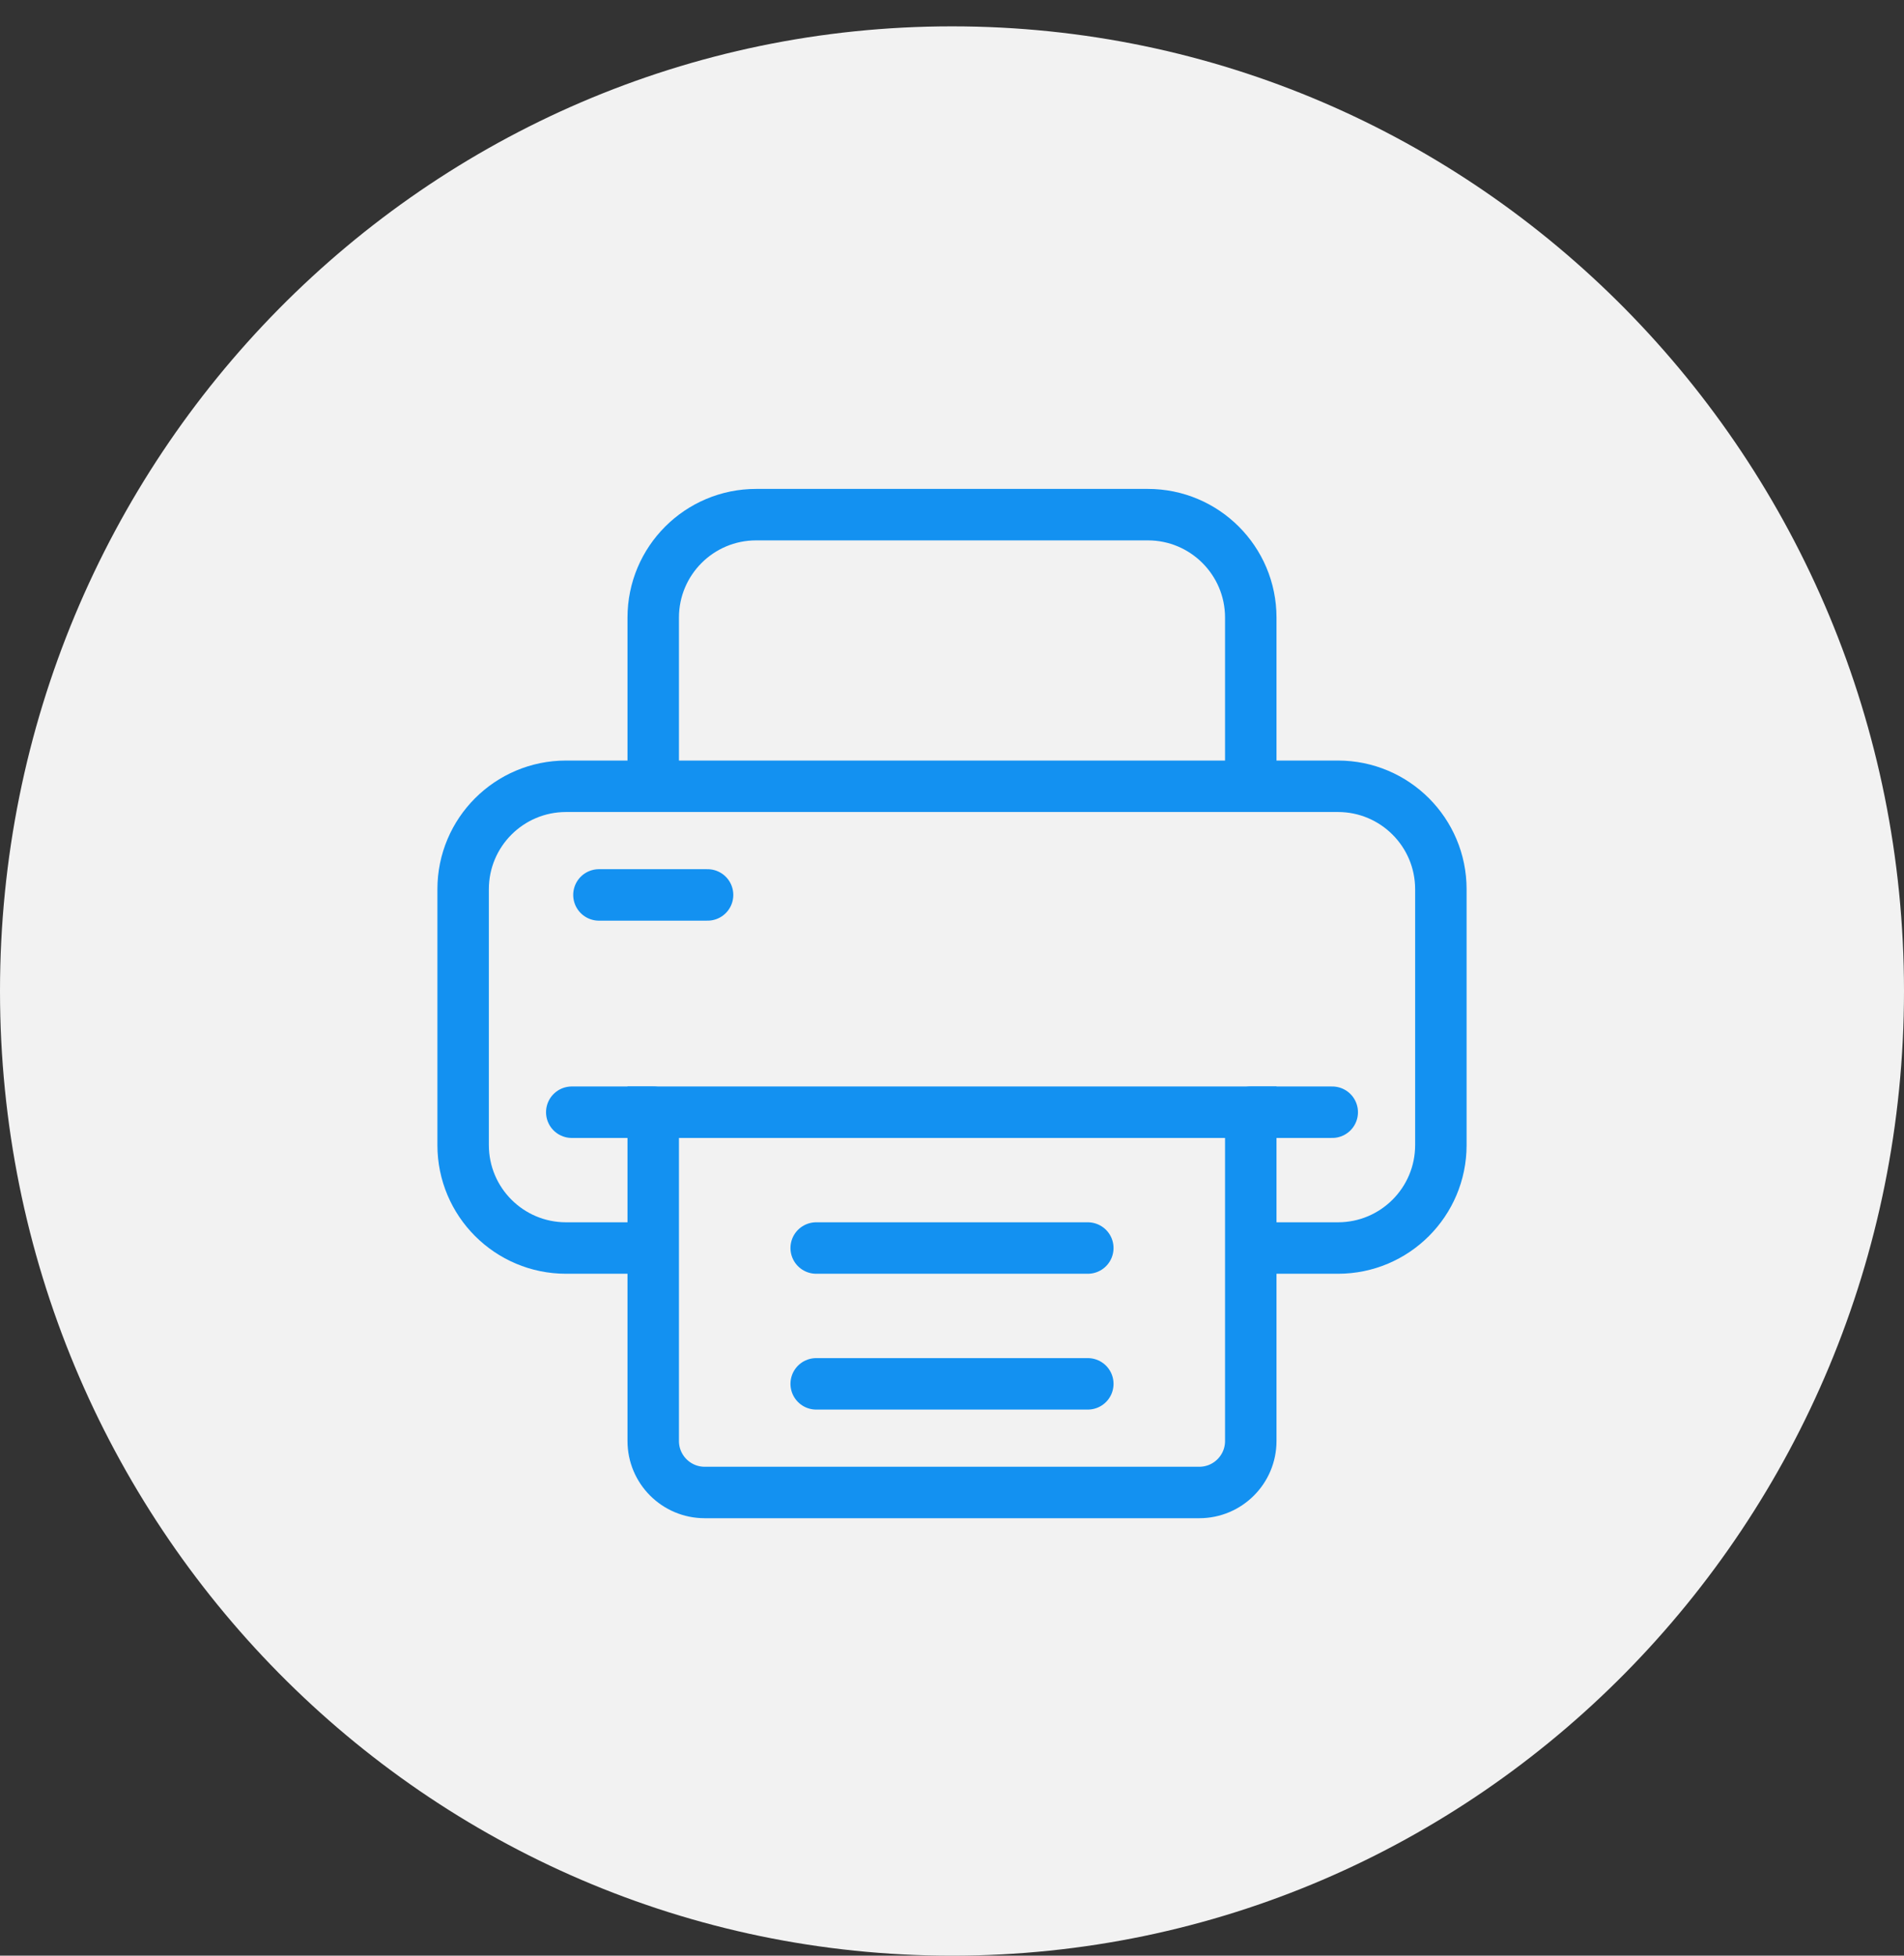
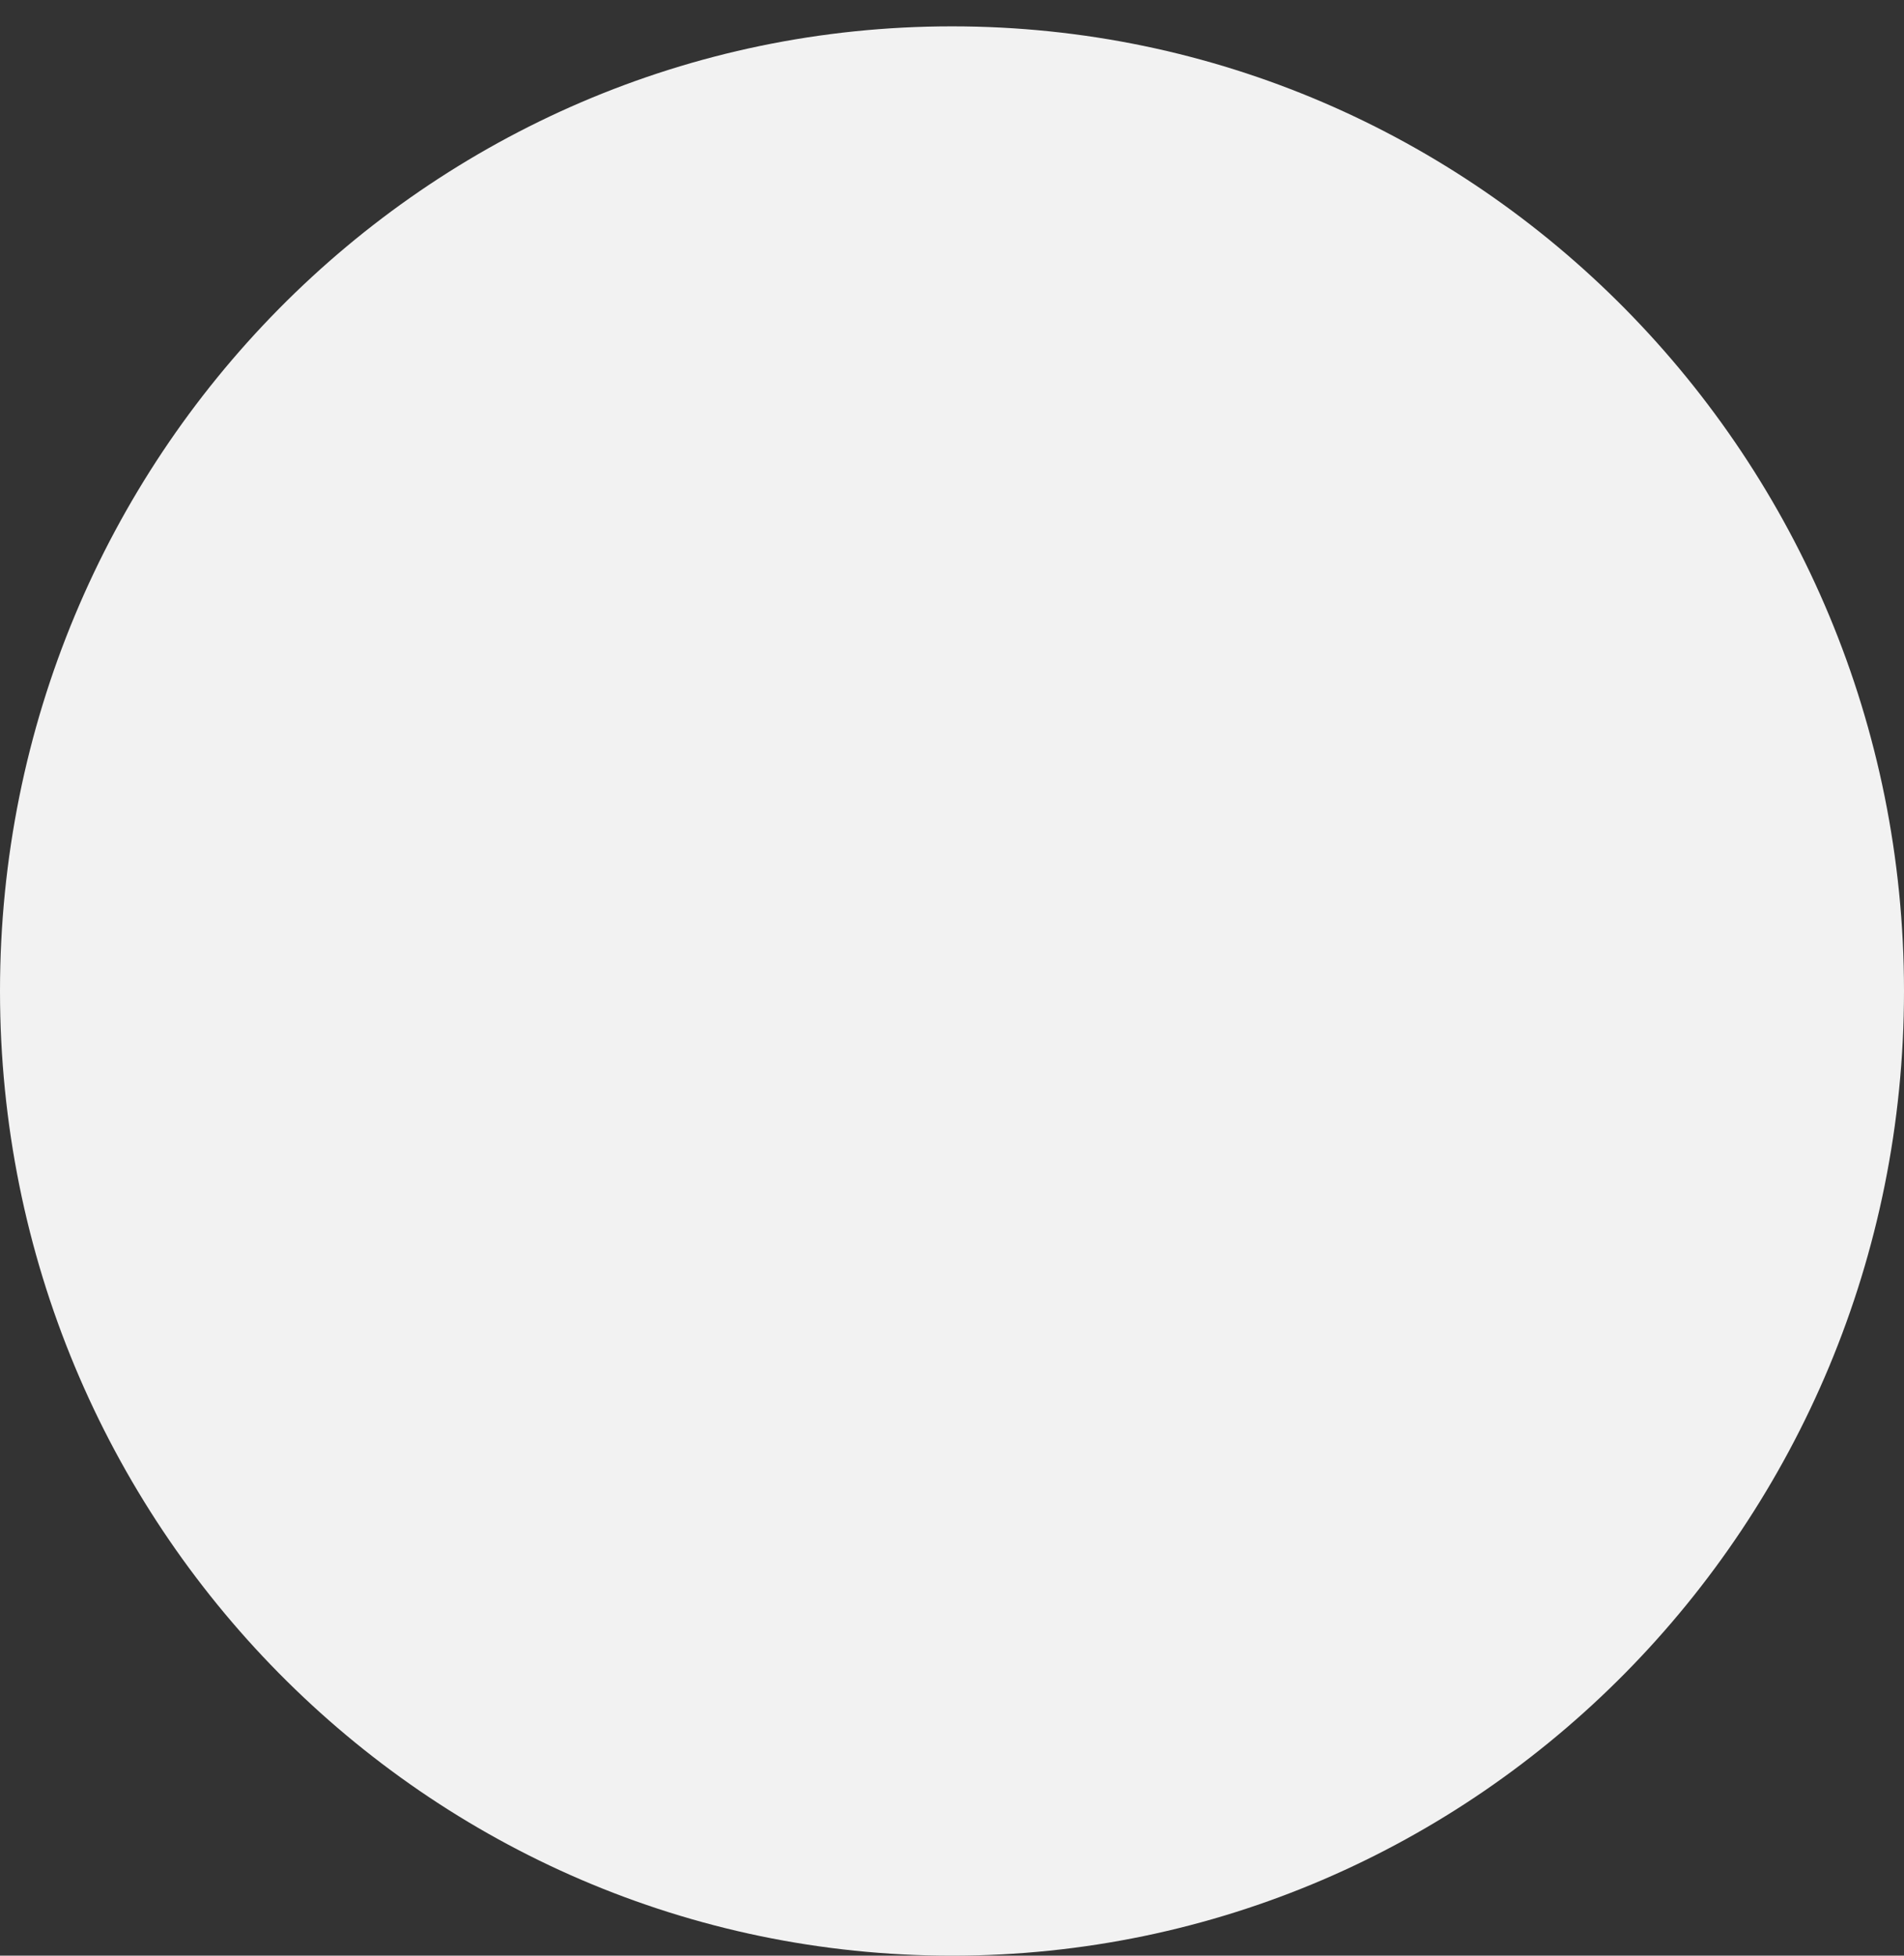
<svg xmlns="http://www.w3.org/2000/svg" width="37" height="38" viewBox="0 0 37 38" fill="none">
  <rect x="0" y="0" width="37" height="38" fill="#333333" stroke="none" />
  <path d="M18.5 38C28.717 38 37 29.608 37 19.256C37 8.904 28.717 0.512 18.5 0.512C8.283 0.512 0 8.904 0 19.256C0 29.608 8.283 38 18.5 38Z" fill="#F2F2F2" />
-   <path d="M24.306 15.278V12C24.306 10.895 23.41 10 22.306 10H14.694C13.59 10 12.694 10.895 12.694 12V15.278M24.306 15.278H26C27.105 15.278 28 16.173 28 17.278V22.25C28 23.355 27.105 24.25 26 24.25H24.306M24.306 15.278H12.694M24.306 24.25V28C24.306 28.552 23.858 29 23.306 29H13.694C13.142 29 12.694 28.552 12.694 28V24.25M24.306 24.25V21.611H12.694V24.25M12.694 24.25H11C9.895 24.25 9 23.355 9 22.25V17.278C9 16.173 9.895 15.278 11 15.278H12.694" stroke="#1391F1" />
-   <path d="M24.306 21.611H25.889M12.694 21.611H11.111M11.639 17.389H13.75M15.861 24.25H18.5H21.139M15.861 26.889H21.139" stroke="#1391F1" stroke-linecap="round" />
</svg>